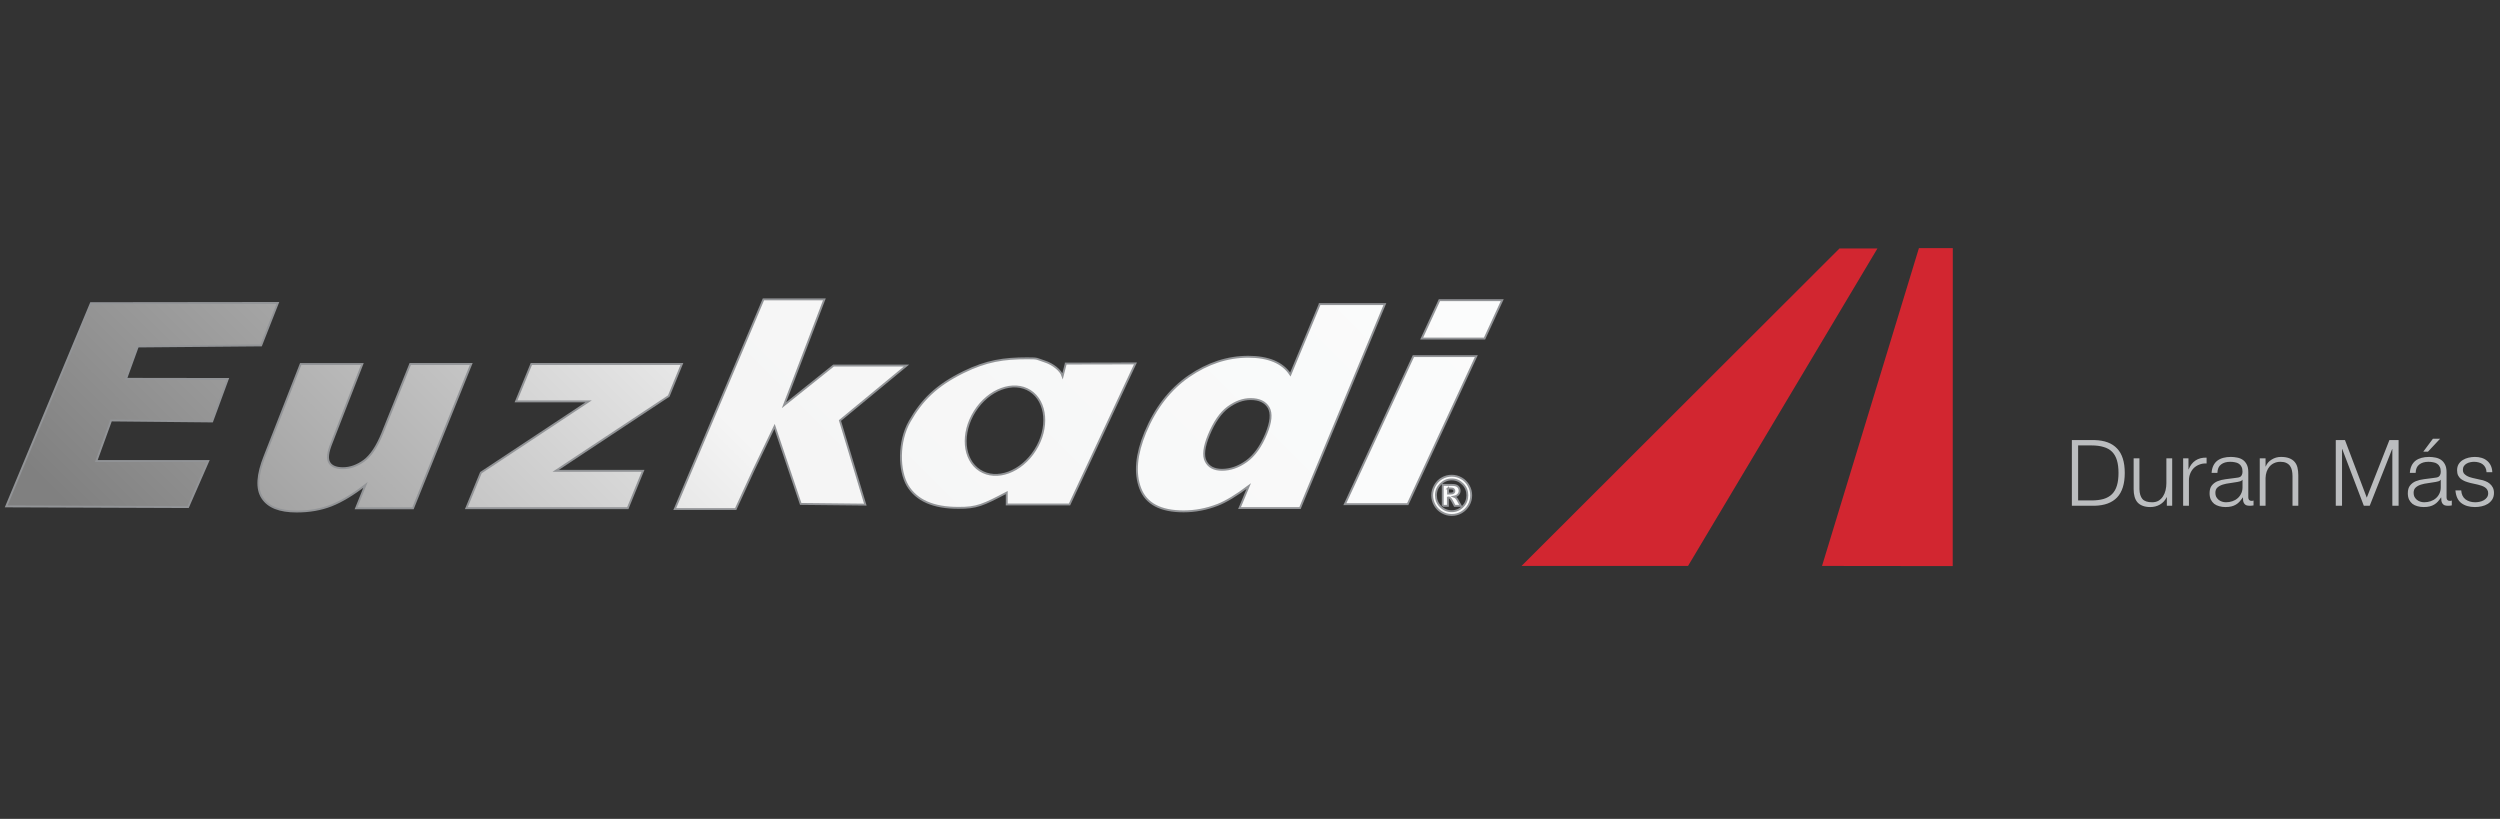
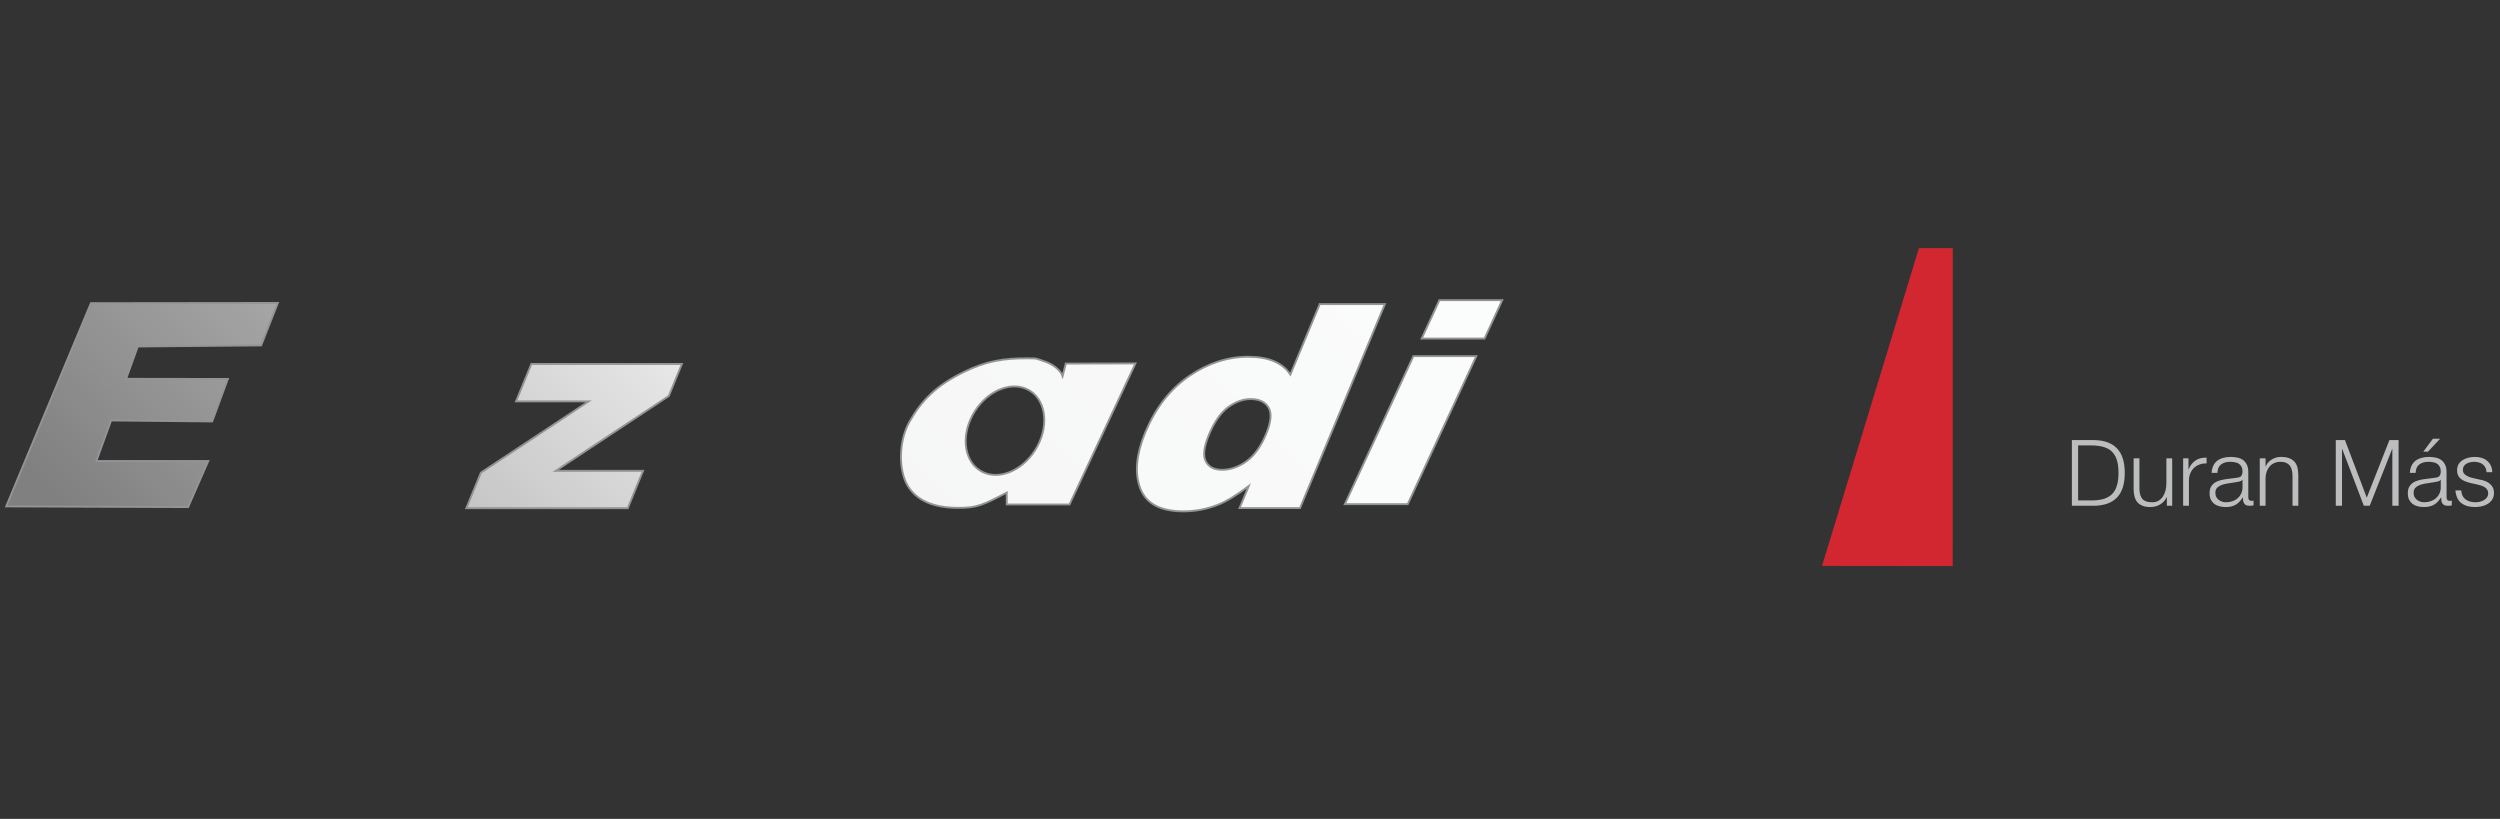
<svg xmlns="http://www.w3.org/2000/svg" width="403" height="132" viewBox="0 0 403 132" fill="none">
  <rect x="0" y="0" width="403" height="132" fill="#333333" stroke="none" />
-   <path d="M245.274 91.229L296.528 40.049H302.645L272.112 91.229H245.274Z" fill="#D22630" />
  <path d="M293.711 91.23L309.329 40H314.791L314.779 91.254L293.711 91.23Z" fill="#D22630" />
-   <path d="M232.571 81.542H233.399V80.208C233.399 80.208 233.485 80.183 233.51 80.183C233.634 80.183 233.733 80.245 233.844 80.38C233.955 80.504 234.165 80.9 234.499 81.542H235.487C235.129 80.9 234.943 80.566 234.931 80.553C234.845 80.393 234.746 80.294 234.659 80.22C234.61 80.158 234.511 80.109 234.375 80.059C234.696 79.998 234.919 79.874 235.067 79.701C235.215 79.528 235.289 79.343 235.289 79.12C235.289 78.824 235.191 78.601 235.005 78.428C234.82 78.243 234.499 78.169 234.079 78.169H232.571V81.554V81.542ZM236.735 78.268C236.451 77.773 236.068 77.378 235.586 77.106C235.092 76.822 234.56 76.686 234.017 76.686C233.473 76.686 232.929 76.822 232.447 77.106C231.953 77.378 231.583 77.773 231.298 78.268C231.014 78.762 230.866 79.293 230.866 79.849C230.866 80.405 231.014 80.949 231.298 81.443C231.583 81.925 231.953 82.308 232.447 82.592C232.942 82.876 233.448 83.012 234.017 83.012C234.585 83.012 235.104 82.876 235.586 82.592C236.068 82.308 236.451 81.925 236.735 81.443C237.019 80.949 237.155 80.418 237.155 79.849C237.155 79.281 237.019 78.762 236.735 78.268ZM235.796 81.653C235.302 82.16 234.709 82.407 234.017 82.407C233.325 82.407 232.707 82.16 232.213 81.653C231.718 81.159 231.471 80.553 231.471 79.837C231.471 79.12 231.718 78.527 232.213 78.033C232.719 77.539 233.312 77.279 234.017 77.279C234.721 77.279 235.314 77.539 235.796 78.033C236.303 78.527 236.537 79.145 236.537 79.837C236.537 80.529 236.303 81.159 235.796 81.653ZM233.411 78.737H233.819C234.041 78.737 234.214 78.774 234.301 78.848C234.387 78.935 234.449 79.034 234.449 79.145C234.449 79.281 234.4 79.367 234.301 79.454C234.202 79.528 234.029 79.565 233.782 79.565H233.424V78.725L233.411 78.737Z" fill="url(#paint0_linear_908_833)" stroke="#929497" stroke-width="0.309" />
  <path d="M14.654 48.872L44.791 48.835L42.097 55.68L22.216 55.853L20.325 61.068L36.722 61.092L34.202 67.938L17.904 67.777L15.531 74.314H33.571L30.322 81.74L1 81.629L14.654 48.872Z" fill="url(#paint1_linear_908_833)" stroke="#929497" stroke-width="0.309" />
-   <path d="M66.576 81.937H57.395L58.914 78.169C56.913 79.713 55.072 80.825 53.404 81.48C51.723 82.135 49.87 82.456 47.819 82.456C45.075 82.456 43.234 81.74 42.283 80.257C41.319 78.799 41.455 76.525 42.678 73.486L48.473 58.683H58.408L53.428 71.459C52.835 72.917 52.724 73.955 53.082 74.561C53.441 75.166 54.17 75.475 55.269 75.475C56.468 75.475 57.605 75.055 58.705 74.252C59.792 73.436 60.768 71.978 61.633 69.853L66.131 58.67H75.966L66.576 81.937Z" fill="url(#paint2_linear_908_833)" stroke="#929497" stroke-width="0.309" />
  <path d="M85.654 58.67H109.922L107.809 63.835L89.584 75.895H103.658L101.199 81.913H75.176L77.524 76.192L94.885 64.7H83.183L85.654 58.67Z" fill="url(#paint3_linear_908_833)" stroke="#929497" stroke-width="0.309" />
-   <path d="M123.067 48.254H132.891L126.379 65.318L134.361 58.93H146.124L135.399 67.789L139.489 81.344L129.073 81.233L124.859 68.741L121.461 75.821L118.594 82.061H108.771L123.067 48.254Z" fill="url(#paint4_linear_908_833)" stroke="#929497" stroke-width="0.309" />
  <path d="M212.738 49.032L208.006 60.376C207.376 59.424 206.498 58.708 205.362 58.226C204.225 57.756 202.853 57.509 201.222 57.509C197.874 57.509 194.686 58.559 191.646 60.647C188.606 62.748 186.259 65.763 184.615 69.717C183.157 73.251 182.873 76.254 183.812 78.725C184.751 81.196 187.074 82.432 190.794 82.432C192.647 82.432 194.476 82.086 196.267 81.394C197.614 80.875 199.295 79.862 201.296 78.354L199.814 81.9H209.563L223.241 49.02H212.738V49.032ZM204.126 69.89C203.273 71.966 202.198 73.449 200.926 74.363C199.653 75.277 198.331 75.734 196.984 75.734C195.724 75.734 194.846 75.277 194.377 74.375C193.895 73.473 194.068 72.04 194.871 70.1C195.736 68.024 196.762 66.541 197.96 65.652C199.159 64.774 200.37 64.33 201.593 64.33C202.989 64.33 203.953 64.787 204.497 65.701C205.028 66.628 204.892 68.024 204.126 69.89Z" fill="url(#paint5_linear_908_833)" stroke="#929497" stroke-width="0.309" />
  <path d="M232.027 48.39H242.159L239.305 54.58H229.172L232.027 48.39ZM227.85 57.41H237.982L226.923 81.27H216.791L227.838 57.41H227.85Z" fill="url(#paint6_linear_908_833)" stroke="#929497" stroke-width="0.309" />
  <path d="M171.802 58.621L171.295 60.623C170.974 59.659 169.652 58.67 168.453 58.287C167.02 57.83 167.477 57.756 165.599 57.756C161.83 57.756 159.025 58.164 155.331 59.98C150.944 62.13 148.596 64.49 146.632 67.938C144.778 71.2 144.877 75.858 146.298 78.268C147.744 80.677 150.462 81.876 154.49 81.863C157.456 81.888 158.469 81.406 162.287 79.404V81.32H172.407L183.034 58.584L171.802 58.609V58.621ZM166.871 72.547C164.635 76.093 160.631 77.563 157.95 75.833C155.256 74.103 154.898 69.841 157.135 66.307C159.371 62.773 163.375 61.29 166.056 63.008C168.75 64.737 169.108 69.013 166.871 72.547Z" fill="url(#paint7_linear_908_833)" stroke="#929497" stroke-width="0.309" />
  <path d="M333.985 70.942V81.529H337.647C339.259 81.49 340.47 81.04 341.28 80.18C342.101 79.31 342.511 77.995 342.511 76.236C342.511 74.476 342.101 73.166 341.28 72.306C340.47 71.436 339.259 70.982 337.647 70.942H333.985ZM334.993 80.669V71.802H337.143C337.904 71.802 338.557 71.886 339.1 72.054C339.654 72.212 340.109 72.469 340.465 72.825C340.82 73.181 341.082 73.641 341.25 74.204C341.419 74.768 341.503 75.445 341.503 76.236C341.503 77.026 341.419 77.704 341.25 78.267C341.082 78.831 340.82 79.29 340.465 79.646C340.109 80.002 339.654 80.264 339.1 80.432C338.557 80.59 337.904 80.669 337.143 80.669H334.993ZM350.156 81.529V73.878H349.221V77.896C349.221 78.282 349.177 78.662 349.088 79.038C348.999 79.404 348.861 79.73 348.673 80.017C348.485 80.303 348.248 80.536 347.961 80.714C347.674 80.882 347.328 80.966 346.923 80.966C346.182 80.966 345.658 80.788 345.351 80.432C345.055 80.076 344.897 79.552 344.877 78.86V73.878H343.943V78.845C343.943 79.3 343.992 79.705 344.091 80.061C344.19 80.417 344.343 80.719 344.551 80.966C344.768 81.213 345.045 81.401 345.381 81.529C345.727 81.668 346.142 81.737 346.627 81.737C347.2 81.737 347.719 81.603 348.183 81.336C348.658 81.06 349.019 80.664 349.266 80.15H349.296V81.529H350.156ZM351.922 73.878V81.529H352.856V77.451C352.856 77.046 352.925 76.675 353.063 76.339C353.202 75.993 353.395 75.697 353.642 75.45C353.899 75.203 354.2 75.015 354.546 74.886C354.892 74.748 355.278 74.689 355.703 74.708V73.774C355.011 73.745 354.413 73.898 353.909 74.234C353.414 74.57 353.049 75.049 352.811 75.672H352.782V73.878H351.922ZM356.51 76.221H357.444C357.464 75.598 357.661 75.148 358.037 74.871C358.413 74.585 358.897 74.442 359.49 74.442C359.767 74.442 360.024 74.466 360.261 74.516C360.508 74.555 360.721 74.634 360.899 74.753C361.087 74.871 361.23 75.035 361.329 75.242C361.437 75.44 361.492 75.697 361.492 76.013C361.492 76.221 361.462 76.389 361.403 76.517C361.353 76.646 361.279 76.75 361.18 76.829C361.082 76.898 360.958 76.947 360.81 76.977C360.661 77.007 360.489 77.031 360.291 77.051C359.787 77.111 359.287 77.175 358.793 77.244C358.309 77.303 357.869 77.412 357.474 77.57C357.088 77.728 356.777 77.961 356.539 78.267C356.302 78.564 356.184 78.979 356.184 79.513C356.184 79.898 356.248 80.234 356.376 80.521C356.515 80.798 356.698 81.03 356.925 81.218C357.162 81.396 357.434 81.524 357.74 81.603C358.057 81.692 358.393 81.737 358.749 81.737C359.124 81.737 359.446 81.702 359.713 81.633C359.989 81.564 360.231 81.465 360.439 81.336C360.657 81.208 360.849 81.05 361.017 80.862C361.195 80.664 361.368 80.442 361.536 80.195H361.566C361.566 80.392 361.576 80.575 361.596 80.743C361.625 80.901 361.68 81.04 361.759 81.158C361.838 81.277 361.947 81.371 362.085 81.44C362.233 81.499 362.426 81.529 362.663 81.529C362.792 81.529 362.896 81.524 362.975 81.514C363.064 81.504 363.162 81.49 363.271 81.47V80.684C363.182 80.724 363.083 80.743 362.975 80.743C362.609 80.743 362.426 80.555 362.426 80.18V76.117C362.426 75.603 362.342 75.188 362.174 74.871C362.006 74.545 361.788 74.293 361.521 74.115C361.255 73.937 360.953 73.819 360.617 73.759C360.281 73.69 359.945 73.656 359.609 73.656C359.164 73.656 358.759 73.705 358.393 73.804C358.027 73.903 357.706 74.056 357.429 74.264C357.162 74.471 356.95 74.738 356.791 75.064C356.633 75.391 356.539 75.776 356.51 76.221ZM361.492 77.348V78.564C361.492 78.939 361.418 79.275 361.269 79.572C361.131 79.868 360.938 80.121 360.691 80.328C360.454 80.536 360.172 80.694 359.846 80.803C359.52 80.911 359.179 80.966 358.823 80.966C358.605 80.966 358.393 80.931 358.185 80.862C357.978 80.793 357.795 80.694 357.637 80.565C357.478 80.427 357.35 80.269 357.251 80.091C357.162 79.903 357.118 79.691 357.118 79.453C357.118 79.078 357.226 78.791 357.444 78.593C357.671 78.386 357.958 78.228 358.304 78.119C358.65 78.01 359.03 77.931 359.446 77.882C359.871 77.822 360.281 77.758 360.676 77.689C360.805 77.669 360.953 77.634 361.121 77.585C361.289 77.535 361.403 77.457 361.462 77.348H361.492ZM364.273 73.878V81.529H365.207V77.066C365.217 76.69 365.276 76.344 365.385 76.028C365.504 75.702 365.662 75.425 365.859 75.198C366.067 74.96 366.314 74.778 366.601 74.649C366.897 74.511 367.233 74.442 367.609 74.442C367.985 74.442 368.296 74.501 368.543 74.619C368.8 74.738 369.003 74.901 369.151 75.109C369.299 75.316 369.403 75.564 369.463 75.85C369.522 76.127 369.551 76.428 369.551 76.755V81.529H370.486V76.606C370.486 76.152 370.441 75.741 370.352 75.376C370.263 75.01 370.11 74.704 369.893 74.456C369.675 74.199 369.383 74.002 369.018 73.863C368.662 73.725 368.217 73.656 367.683 73.656C367.14 73.656 366.64 73.799 366.186 74.086C365.731 74.362 365.415 74.733 365.237 75.198H365.207V73.878H364.273ZM378.01 70.942L381.524 80.224L385.171 70.942H386.654V81.529H385.646V72.38H385.616L381.998 81.529H381.049L377.565 72.38H377.535V81.529H376.527V70.942H378.01ZM391.388 72.811L393.346 70.72H392.189L390.632 72.811H391.388ZM388.467 76.221H389.402C389.421 75.598 389.619 75.148 389.995 74.871C390.37 74.585 390.855 74.442 391.448 74.442C391.725 74.442 391.982 74.466 392.219 74.516C392.466 74.555 392.678 74.634 392.856 74.753C393.044 74.871 393.188 75.035 393.286 75.242C393.395 75.44 393.449 75.697 393.449 76.013C393.449 76.221 393.42 76.389 393.36 76.517C393.311 76.646 393.237 76.75 393.138 76.829C393.039 76.898 392.916 76.947 392.767 76.977C392.619 77.007 392.446 77.031 392.248 77.051C391.744 77.111 391.245 77.175 390.751 77.244C390.266 77.303 389.827 77.412 389.431 77.57C389.046 77.728 388.734 77.961 388.497 78.267C388.26 78.564 388.141 78.979 388.141 79.513C388.141 79.898 388.205 80.234 388.334 80.521C388.472 80.798 388.655 81.03 388.883 81.218C389.12 81.396 389.392 81.524 389.698 81.603C390.014 81.692 390.35 81.737 390.706 81.737C391.082 81.737 391.403 81.702 391.67 81.633C391.947 81.564 392.189 81.465 392.397 81.336C392.614 81.208 392.807 81.05 392.975 80.862C393.153 80.664 393.326 80.442 393.494 80.195H393.524C393.524 80.392 393.533 80.575 393.553 80.743C393.583 80.901 393.637 81.04 393.716 81.158C393.795 81.277 393.904 81.371 394.043 81.44C394.191 81.499 394.384 81.529 394.621 81.529C394.749 81.529 394.853 81.524 394.932 81.514C395.021 81.504 395.12 81.49 395.229 81.47V80.684C395.14 80.724 395.041 80.743 394.932 80.743C394.566 80.743 394.384 80.555 394.384 80.18V76.117C394.384 75.603 394.3 75.188 394.132 74.871C393.963 74.545 393.746 74.293 393.479 74.115C393.212 73.937 392.911 73.819 392.575 73.759C392.239 73.69 391.902 73.656 391.566 73.656C391.122 73.656 390.716 73.705 390.35 73.804C389.985 73.903 389.663 74.056 389.387 74.264C389.12 74.471 388.907 74.738 388.749 75.064C388.591 75.391 388.497 75.776 388.467 76.221ZM393.449 77.348V78.564C393.449 78.939 393.375 79.275 393.227 79.572C393.089 79.868 392.896 80.121 392.649 80.328C392.412 80.536 392.13 80.694 391.804 80.803C391.477 80.911 391.136 80.966 390.78 80.966C390.563 80.966 390.35 80.931 390.143 80.862C389.935 80.793 389.752 80.694 389.594 80.565C389.436 80.427 389.308 80.269 389.209 80.091C389.12 79.903 389.075 79.691 389.075 79.453C389.075 79.078 389.184 78.791 389.402 78.593C389.629 78.386 389.916 78.228 390.262 78.119C390.607 78.01 390.988 77.931 391.403 77.882C391.828 77.822 392.239 77.758 392.634 77.689C392.762 77.669 392.911 77.634 393.079 77.585C393.247 77.535 393.36 77.457 393.42 77.348H393.449ZM400.827 76.117H401.761C401.741 75.702 401.657 75.341 401.509 75.035C401.361 74.728 401.158 74.471 400.901 74.264C400.654 74.056 400.362 73.903 400.026 73.804C399.7 73.705 399.344 73.656 398.959 73.656C398.623 73.656 398.282 73.695 397.936 73.774C397.6 73.853 397.293 73.977 397.016 74.145C396.74 74.313 396.512 74.535 396.334 74.812C396.166 75.089 396.082 75.42 396.082 75.806C396.082 76.132 396.137 76.409 396.245 76.636C396.354 76.853 396.502 77.041 396.69 77.2C396.888 77.348 397.115 77.476 397.372 77.585C397.629 77.684 397.911 77.773 398.217 77.852L399.418 78.119C399.626 78.168 399.829 78.228 400.026 78.297C400.234 78.366 400.417 78.455 400.575 78.564C400.733 78.662 400.857 78.791 400.946 78.949C401.044 79.097 401.094 79.285 401.094 79.513C401.094 79.779 401.025 80.007 400.886 80.195C400.758 80.373 400.59 80.521 400.382 80.639C400.175 80.758 399.947 80.842 399.7 80.891C399.463 80.941 399.231 80.966 399.003 80.966C398.38 80.966 397.857 80.808 397.431 80.491C397.016 80.165 396.789 79.686 396.749 79.053H395.815C395.894 79.992 396.211 80.674 396.764 81.099C397.328 81.524 398.059 81.737 398.959 81.737C399.315 81.737 399.675 81.697 400.041 81.618C400.407 81.539 400.733 81.41 401.02 81.233C401.316 81.045 401.559 80.808 401.746 80.521C401.934 80.224 402.028 79.868 402.028 79.453C402.028 79.117 401.964 78.826 401.835 78.578C401.707 78.331 401.539 78.124 401.331 77.956C401.133 77.788 400.901 77.654 400.634 77.555C400.377 77.447 400.115 77.372 399.848 77.333L398.603 77.051C398.445 77.012 398.272 76.962 398.084 76.903C397.896 76.834 397.723 76.75 397.565 76.651C397.407 76.552 397.273 76.433 397.165 76.295C397.066 76.147 397.016 75.969 397.016 75.761C397.016 75.514 397.071 75.306 397.179 75.138C397.288 74.97 397.431 74.837 397.609 74.738C397.787 74.629 397.98 74.555 398.188 74.516C398.405 74.466 398.618 74.442 398.825 74.442C399.092 74.442 399.344 74.476 399.581 74.545C399.819 74.605 400.026 74.704 400.204 74.842C400.392 74.98 400.54 75.158 400.649 75.376C400.758 75.583 400.817 75.83 400.827 76.117Z" fill="#BBBDBF" />
  <defs>
    <linearGradient id="paint0_linear_908_833" x1="69.183" y1="244.671" x2="240.874" y2="72.979" gradientUnits="userSpaceOnUse">
      <stop offset="0.02" stop-color="#808080" />
      <stop offset="0.5" stop-color="#F5F5F5" />
      <stop offset="1" stop-color="#FBFCFC" />
    </linearGradient>
    <linearGradient id="paint1_linear_908_833" x1="4.213" y1="83.593" x2="219.572" y2="-131.778" gradientUnits="userSpaceOnUse">
      <stop offset="0.02" stop-color="#808080" />
      <stop offset="0.5" stop-color="#F5F5F5" />
      <stop offset="1" stop-color="#FBFCFC" />
    </linearGradient>
    <linearGradient id="paint2_linear_908_833" x1="12.282" y1="115.547" x2="210.119" y2="-82.303" gradientUnits="userSpaceOnUse">
      <stop offset="0.02" stop-color="#808080" />
      <stop offset="0.5" stop-color="#F5F5F5" />
      <stop offset="1" stop-color="#FBFCFC" />
    </linearGradient>
    <linearGradient id="paint3_linear_908_833" x1="16.187" y1="147.525" x2="221.315" y2="-57.603" gradientUnits="userSpaceOnUse">
      <stop offset="0.02" stop-color="#808080" />
      <stop offset="0.5" stop-color="#F5F5F5" />
      <stop offset="1" stop-color="#FBFCFC" />
    </linearGradient>
    <linearGradient id="paint4_linear_908_833" x1="23.401" y1="172.67" x2="222.203" y2="-26.131" gradientUnits="userSpaceOnUse">
      <stop offset="0.02" stop-color="#808080" />
      <stop offset="0.5" stop-color="#F5F5F5" />
      <stop offset="1" stop-color="#FBFCFC" />
    </linearGradient>
    <linearGradient id="paint5_linear_908_833" x1="27.109" y1="244.572" x2="241.727" y2="29.967" gradientUnits="userSpaceOnUse">
      <stop offset="0.02" stop-color="#808080" />
      <stop offset="0.5" stop-color="#F5F5F5" />
      <stop offset="1" stop-color="#FBFCFC" />
    </linearGradient>
    <linearGradient id="paint6_linear_908_833" x1="-39.863" y1="334.18" x2="246.718" y2="47.599" gradientUnits="userSpaceOnUse">
      <stop offset="0.02" stop-color="#808080" />
      <stop offset="0.5" stop-color="#F5F5F5" />
      <stop offset="1" stop-color="#FBFCFC" />
    </linearGradient>
    <linearGradient id="paint7_linear_908_833" x1="42.183" y1="191.452" x2="225.317" y2="8.318" gradientUnits="userSpaceOnUse">
      <stop offset="0.02" stop-color="#808080" />
      <stop offset="0.5" stop-color="#F5F5F5" />
      <stop offset="1" stop-color="#FBFCFC" />
    </linearGradient>
  </defs>
</svg>